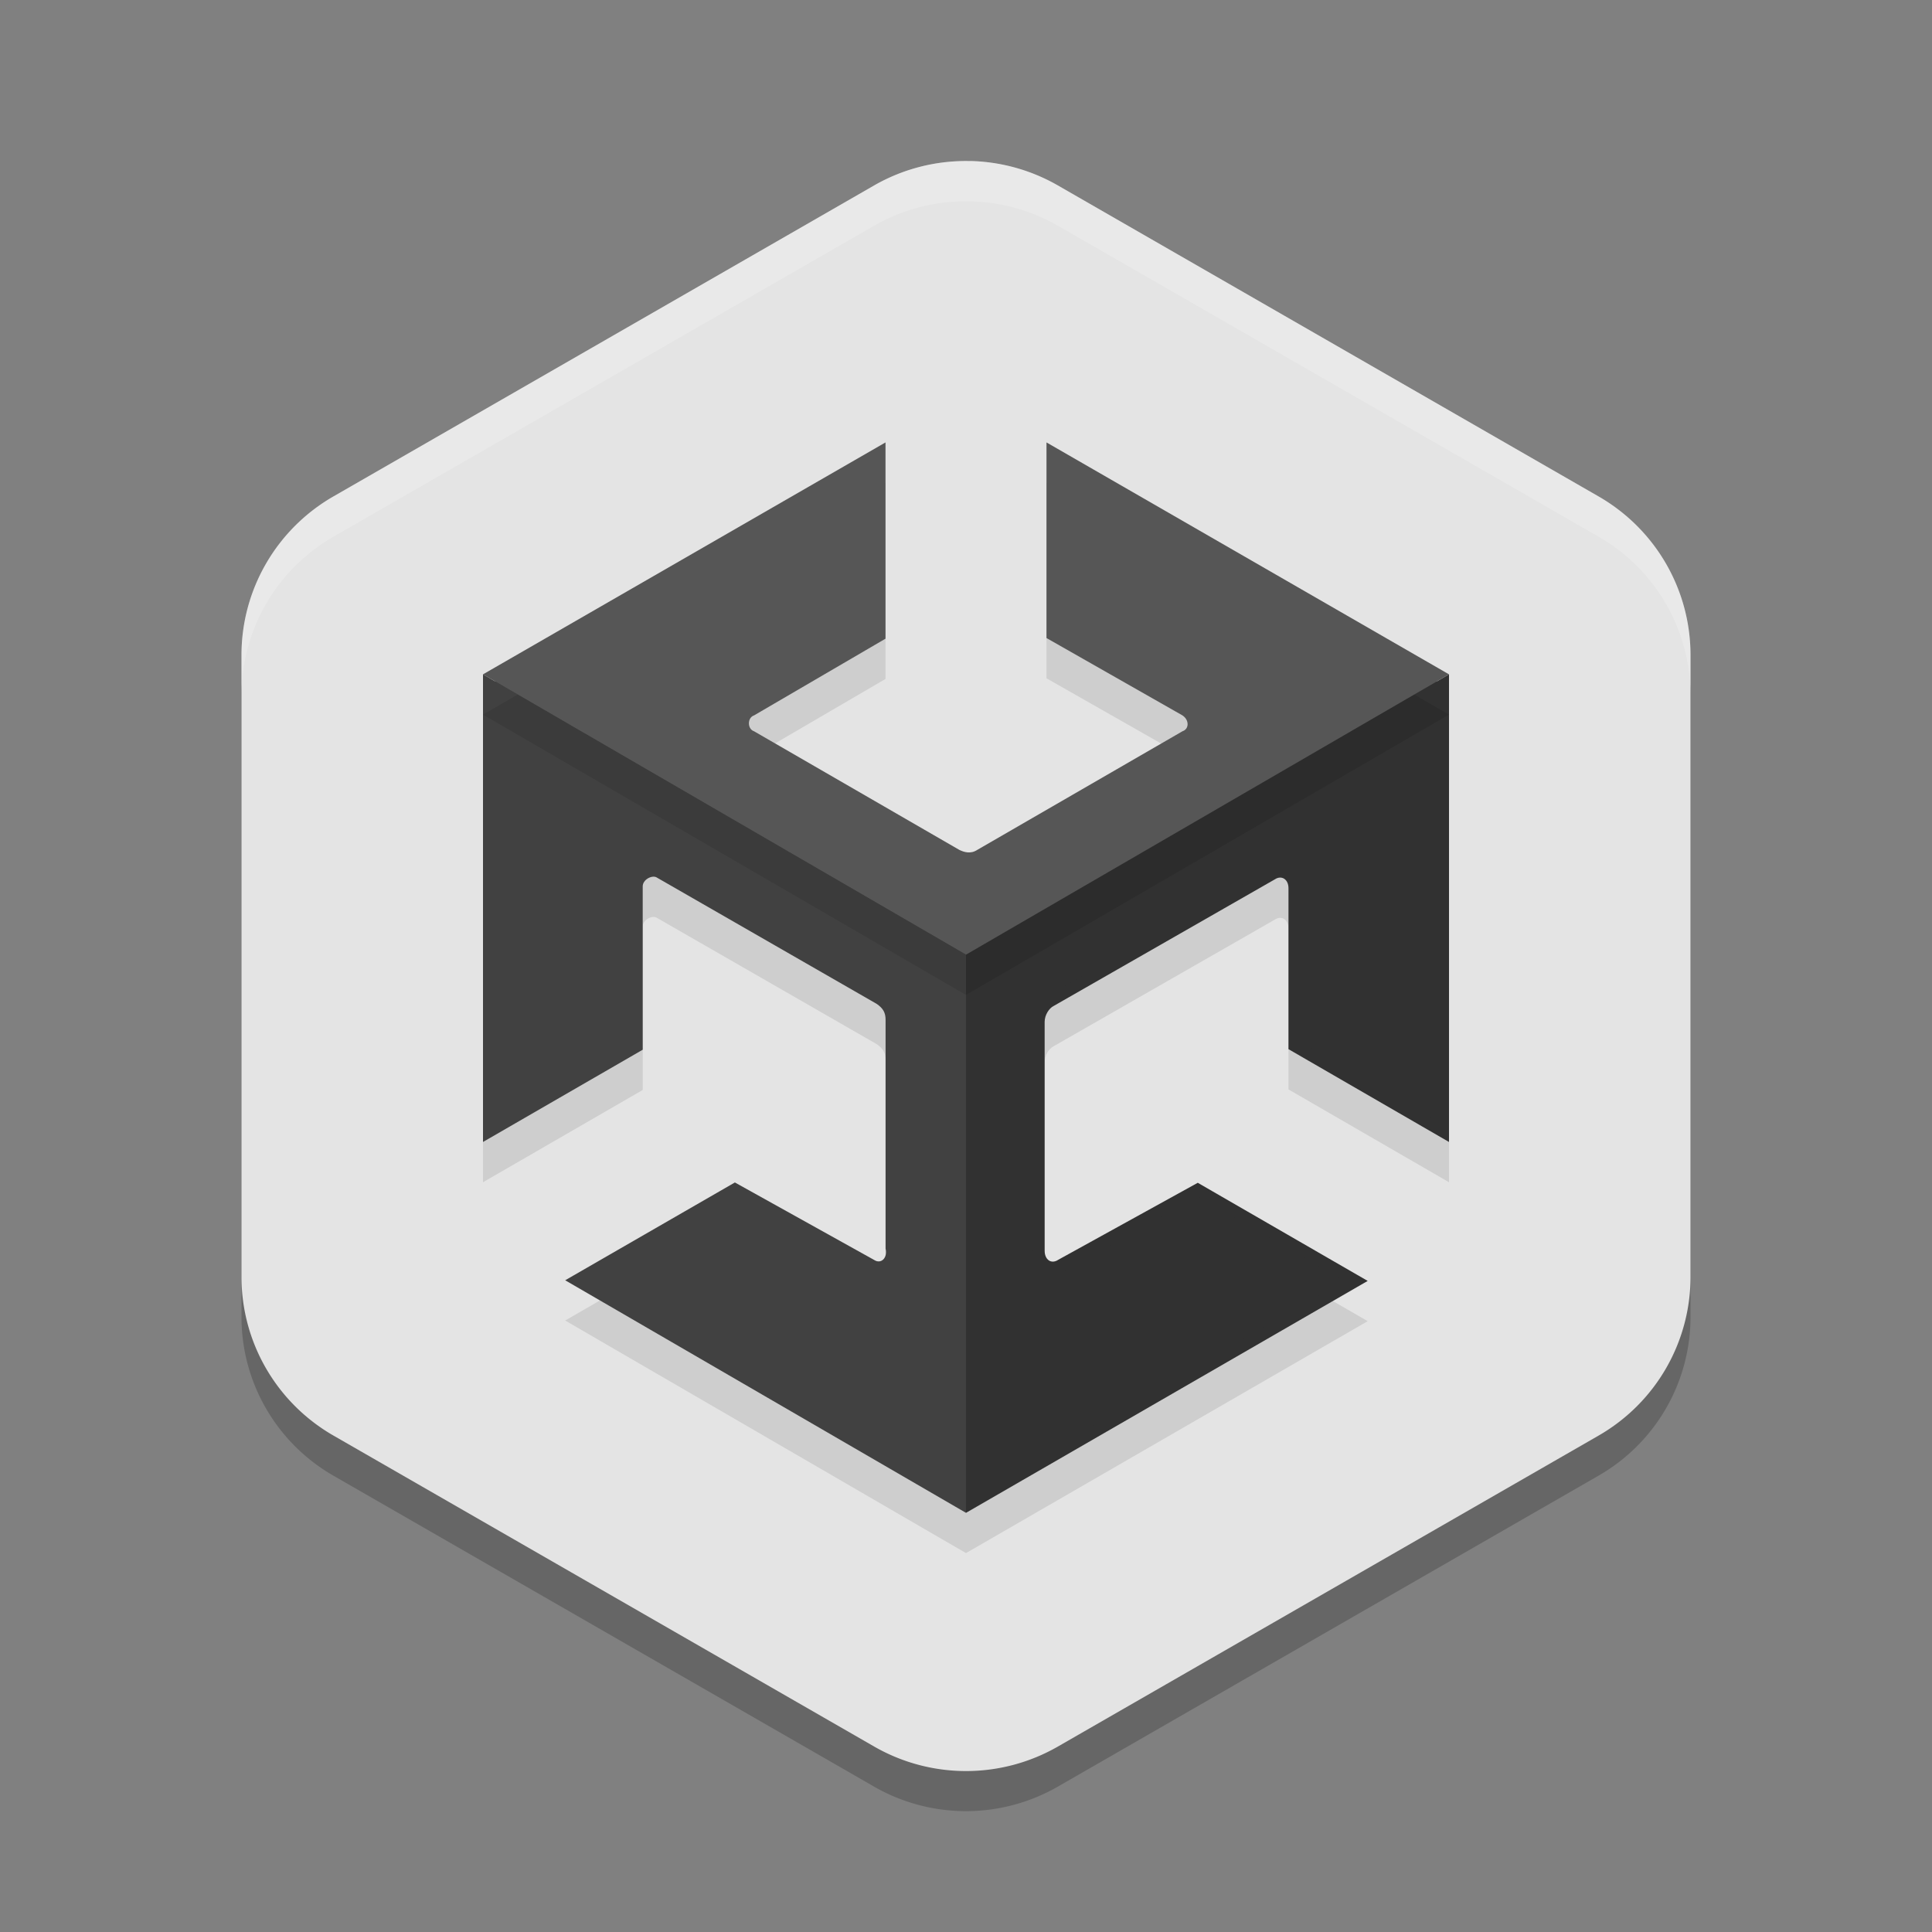
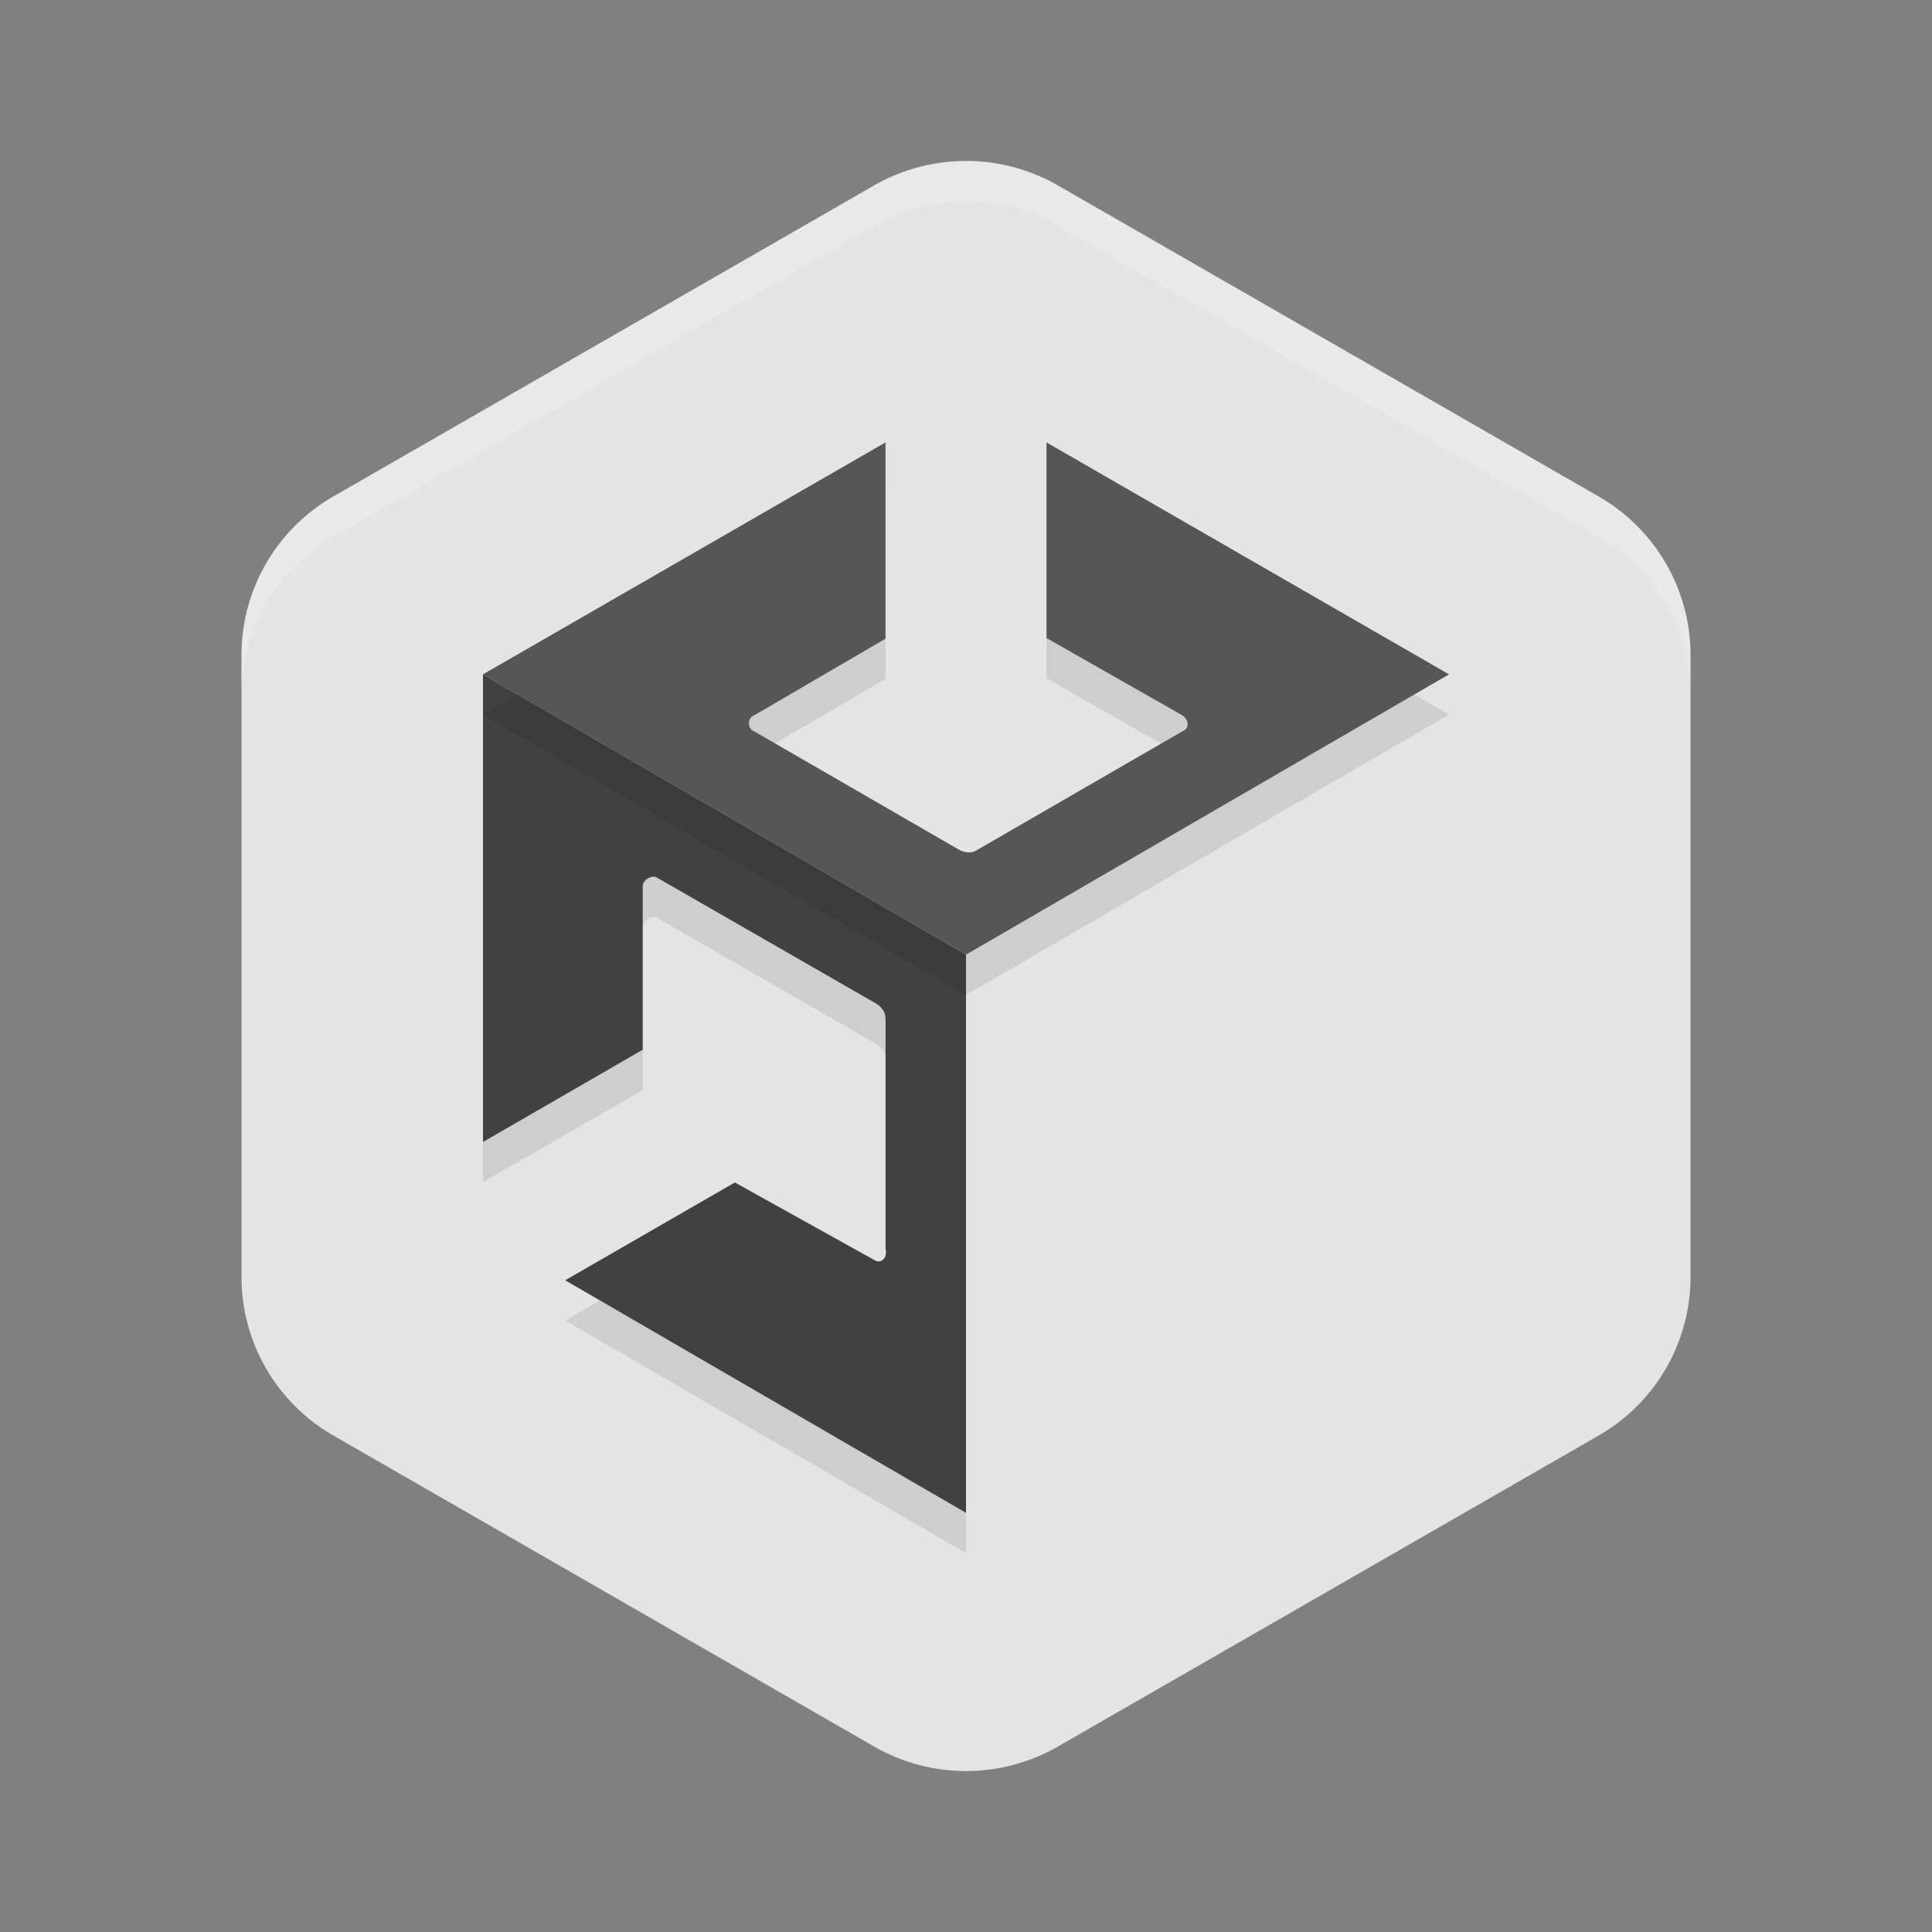
<svg xmlns="http://www.w3.org/2000/svg" width="24" height="24" version="1">
  <rect width="100%" height="100%" fill="#808080" stroke="none" />
-   <path style="opacity:0.2" d="m 12.054,2.5 a 2.283,2.274 0 0 0 -1.196,0.303 l -6.717,3.863 A 2.283,2.274 0 0 0 3,8.636 v 7.726 a 2.283,2.274 0 0 0 1.141,1.969 l 6.717,3.863 a 2.283,2.274 0 0 0 2.283,0 l 6.717,-3.863 A 2.283,2.274 0 0 0 21,16.363 V 8.636 a 2.283,2.274 0 0 0 -1.142,-1.97 l -6.717,-3.863 a 2.283,2.274 0 0 0 -1.088,-0.303 z" />
  <path style="fill:#e4e4e4" d="m 12.054,2 v 9.75e-4 A 2.283,2.274 0 0 0 10.858,2.304 L 4.142,6.167 A 2.283,2.274 0 0 0 3,8.137 v 7.727 a 2.283,2.274 0 0 0 1.142,1.969 l 6.717,3.863 a 2.283,2.274 0 0 0 2.283,0 l 6.717,-3.863 A 2.283,2.274 0 0 0 21,15.863 V 8.137 A 2.283,2.274 0 0 0 19.858,6.167 L 13.142,2.304 A 2.283,2.274 0 0 0 12.054,2 Z" />
-   <path style="opacity:0.1" d="M 18,8.877 12,12.46 V 19.293 l 4.99,-2.881 -2.111,-1.219 -1.734,0.957 c -0.085,0.057 -0.168,-7.5e-5 -0.168,-0.113 v -2.843 c 0,-0.085 0.055,-0.169 0.111,-0.197 l 2.748,-1.573 c 0.085,-0.057 0.172,9.6e-5 0.17,0.113 v 1.996 L 18,14.686 Z" />
-   <path style="fill:#313131" d="m 18,8.377 -6,3.482 v 6.934 l 4.99,-2.881 -2.111,-1.219 -1.734,0.957 c -0.085,0.057 -0.168,-7.5e-5 -0.168,-0.113 V 12.694 c 0,-0.085 0.055,-0.169 0.111,-0.197 l 2.748,-1.573 c 0.085,-0.057 0.172,9.6e-5 0.17,0.113 v 1.996 L 18,14.186 Z" />
-   <path style="fill:#313131" d="M 10.85 5.756 L 6.15 8.463 L 6.15 13.926 L 7.834 12.953 L 7.834 11.01 C 7.834 10.9 7.903 10.822 7.971 10.781 C 8.039 10.74 8.121 10.711 8.221 10.762 L 8.225 10.764 L 10.969 12.34 L 10.973 12.342 C 11.083 12.416 11.152 12.547 11.152 12.666 L 11.152 15.502 L 11.152 15.51 C 11.164 15.597 11.144 15.687 11.08 15.75 C 11.008 15.822 10.869 15.834 10.779 15.775 L 9.131 14.861 L 7.32 15.904 L 12 18.619 L 16.689 15.912 L 14.877 14.865 L 13.229 15.775 L 13.227 15.775 C 13.146 15.828 13.028 15.837 12.945 15.781 C 12.863 15.725 12.826 15.63 12.826 15.537 L 12.826 12.693 C 12.826 12.544 12.893 12.425 13.021 12.361 L 15.752 10.799 C 15.833 10.745 15.954 10.736 16.037 10.791 C 16.121 10.846 16.158 10.945 16.156 11.041 L 16.156 12.947 L 17.85 13.926 L 17.85 8.463 L 13.15 5.756 L 13.15 7.838 L 14.768 8.76 L 14.773 8.762 C 14.854 8.815 14.902 8.903 14.902 8.996 C 14.902 9.08 14.847 9.171 14.764 9.213 L 12.221 10.682 C 12.08 10.772 11.922 10.728 11.85 10.691 L 11.846 10.689 L 9.293 9.213 C 9.097 9.12 9.104 8.816 9.32 8.744 L 9.291 8.758 L 10.85 7.848 L 10.85 5.756 z" />
  <path style="opacity:0.1" d="m 6,8.877 v 5.809 l 1.984,-1.146 v -2.029 c 0,-0.085 0.114,-0.142 0.17,-0.113 l 2.734,1.571 c 0.085,0.057 0.113,0.114 0.113,0.199 v 2.843 c 0.028,0.113 -0.056,0.197 -0.141,0.141 L 9.129,15.189 7.021,16.404 12,19.293 v -6.833 z" />
  <path style="fill:#414141" d="m 6,8.377 v 5.809 l 1.984,-1.146 v -2.029 c 0,-0.085 0.114,-0.142 0.17,-0.113 l 2.734,1.571 c 0.085,0.057 0.113,0.114 0.113,0.199 v 2.843 c 0.028,0.113 -0.056,0.197 -0.141,0.141 L 9.129,14.689 7.021,15.904 12,18.793 v -6.934 z" />
  <path style="opacity:0.2;fill:#ffffff" d="m 12.053,2.001 a 2.283,2.274 0 0 0 -1.195,0.303 L 4.141,6.167 A 2.283,2.274 0 0 0 3,8.136 v 0.5 A 2.283,2.274 0 0 1 4.142,6.667 L 10.858,2.804 A 2.283,2.274 0 0 1 12.054,2.501 2.283,2.274 0 0 1 13.142,2.804 L 19.859,6.667 A 2.283,2.274 0 0 1 21,8.636 v -0.5 A 2.283,2.274 0 0 0 19.859,6.167 L 13.142,2.304 A 2.283,2.274 0 0 0 12.054,2.001 Z" />
  <path style="opacity:0.1" d="M 11,5.996 6,8.877 12,12.359 18,8.877 13,5.996 v 2.43 l 1.689,0.961 c 0.085,0.057 0.085,0.169 0,0.197 l -2.549,1.473 c -0.085,0.057 -0.168,0.028 -0.225,0 L 9.367,9.584 c -0.085,-0.028 -0.085,-0.169 0,-0.197 L 11,8.434 Z" />
  <path style="fill:#565656" d="M 11 5.496 L 6 8.377 L 12 11.859 L 18 8.377 L 13 5.496 L 13 7.926 L 14.689 8.887 C 14.774 8.943 14.774 9.056 14.689 9.084 L 12.141 10.557 C 12.056 10.613 11.973 10.585 11.916 10.557 L 9.367 9.084 C 9.282 9.056 9.282 8.915 9.367 8.887 L 11 7.934 L 11 5.496 z" />
</svg>